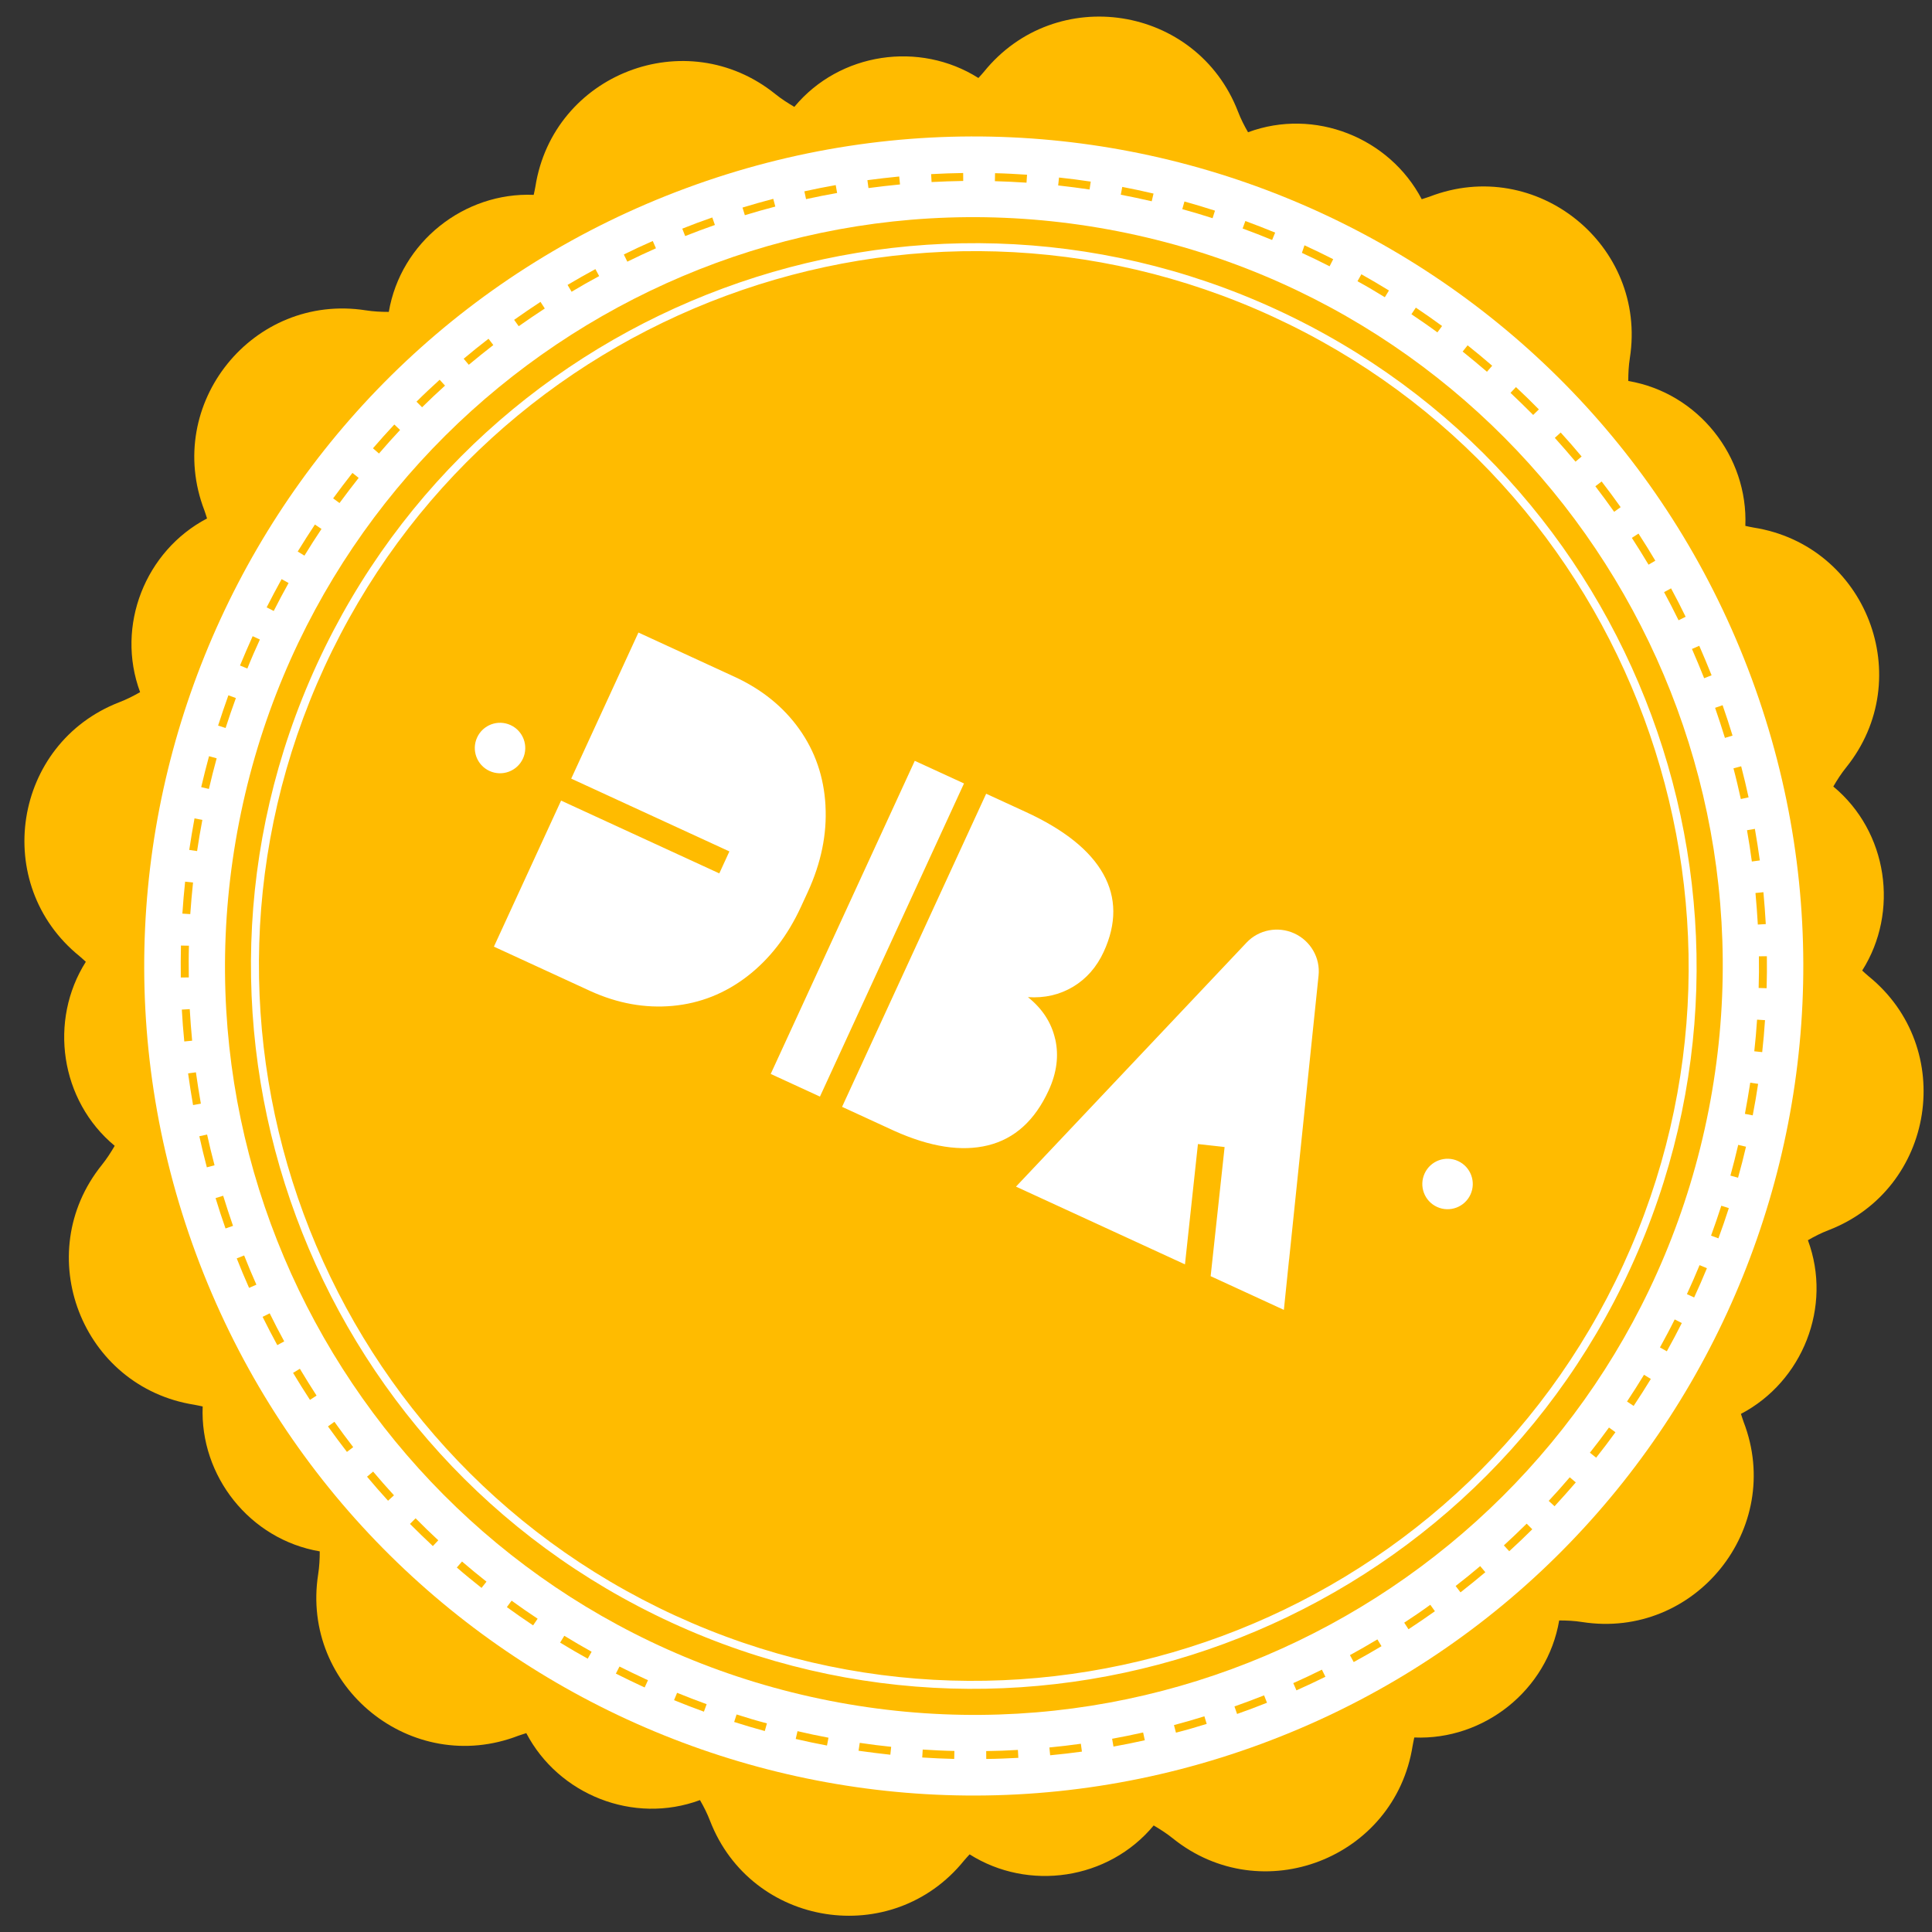
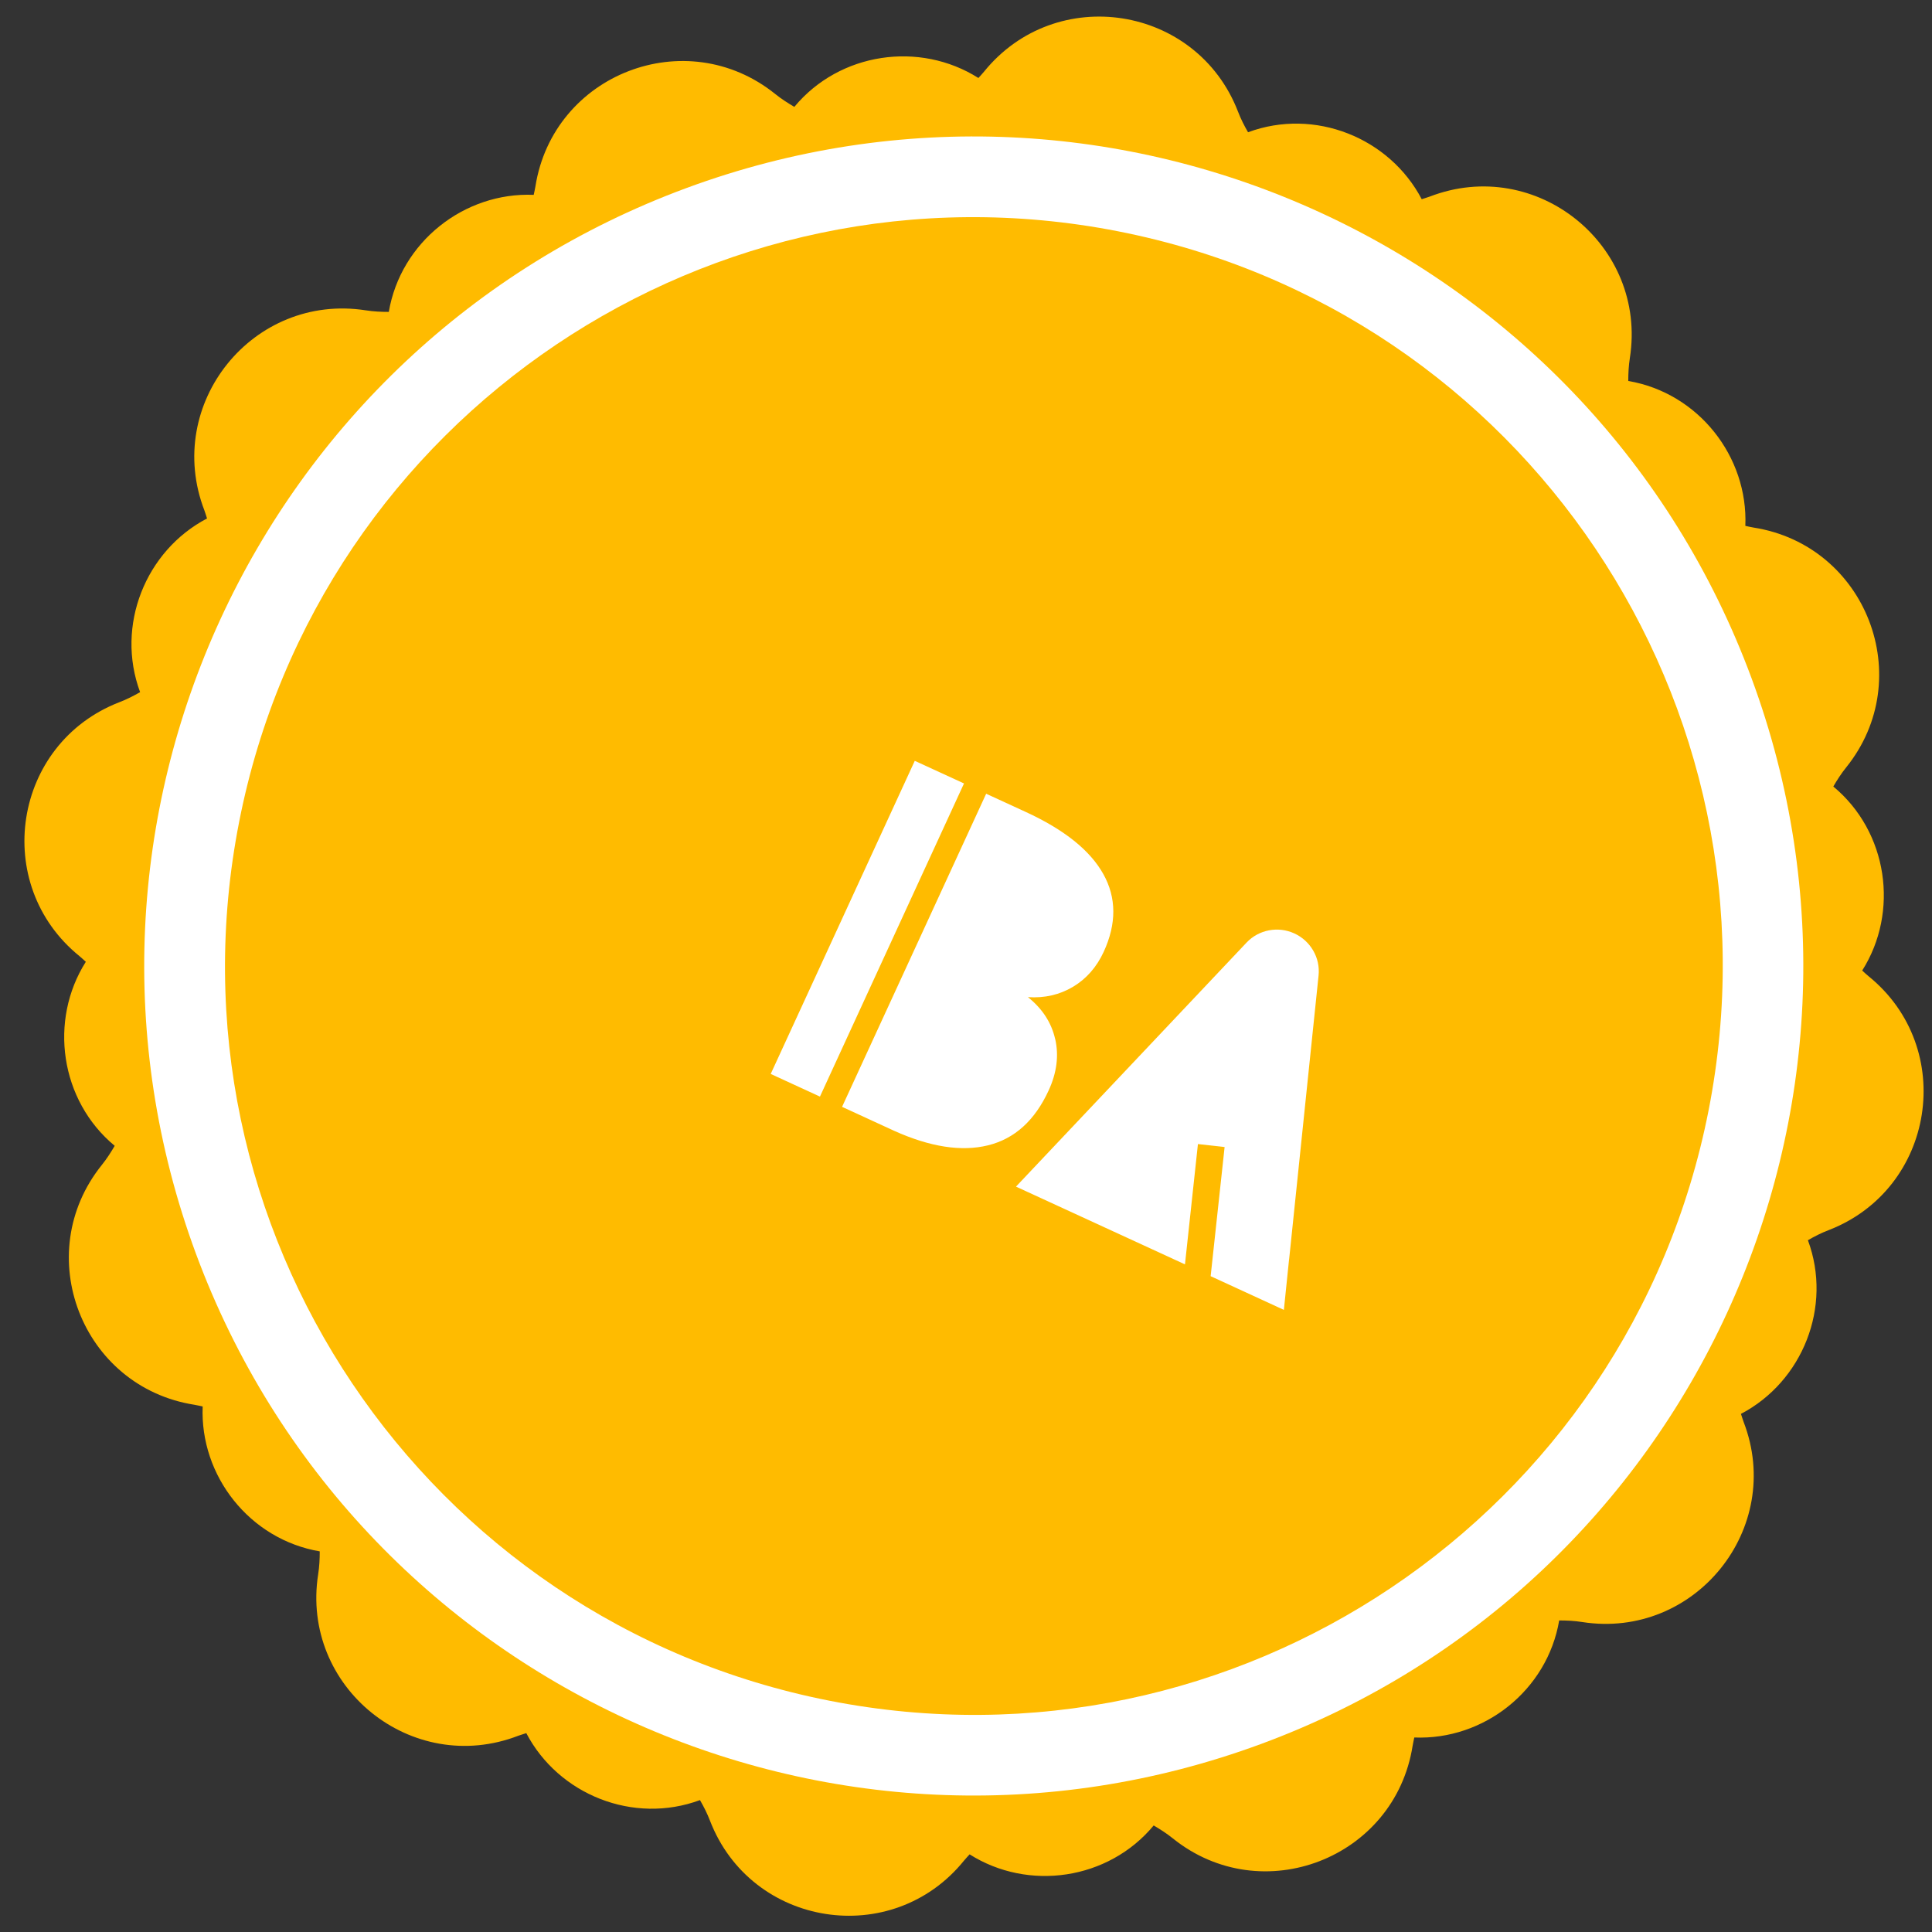
<svg xmlns="http://www.w3.org/2000/svg" width="62" height="62" viewBox="0 0 62 62" fill="none">
  <rect x="0" y="0" width="62" height="62" fill="#333333" stroke="none" />
  <path d="M55.954 45.63C55.922 45.544 55.898 45.458 55.869 45.373C57.844 44.338 58.811 41.936 58.018 39.8C58.227 39.678 58.448 39.566 58.684 39.476C62.102 38.154 62.809 33.628 59.959 31.324C59.888 31.265 59.826 31.207 59.76 31.146C60.952 29.264 60.587 26.695 58.833 25.24C58.955 25.03 59.089 24.822 59.245 24.628C61.545 21.771 59.896 17.499 56.273 16.93C56.183 16.915 56.099 16.895 56.01 16.876C56.102 14.649 54.501 12.608 52.253 12.226C52.253 11.982 52.265 11.737 52.304 11.489C52.869 7.868 49.301 4.99 45.881 6.309C45.795 6.34 45.709 6.364 45.625 6.393C44.589 4.418 42.187 3.452 40.051 4.244C39.93 4.035 39.818 3.815 39.728 3.579C38.405 0.161 33.88 -0.547 31.575 2.304C31.517 2.374 31.458 2.437 31.398 2.503C29.515 1.311 26.946 1.676 25.491 3.43C25.282 3.307 25.073 3.174 24.879 3.017C22.023 0.718 17.75 2.367 17.181 5.989C17.166 6.08 17.146 6.164 17.127 6.253C14.9 6.161 12.86 7.762 12.477 10.009C12.234 10.009 11.988 9.998 11.74 9.959C8.119 9.394 5.242 12.962 6.56 16.381C6.592 16.467 6.616 16.553 6.644 16.638C4.67 17.673 3.703 20.075 4.496 22.212C4.286 22.332 4.066 22.445 3.83 22.535C0.412 23.858 -0.295 28.383 2.555 30.687C2.625 30.746 2.688 30.805 2.754 30.865C1.562 32.747 1.927 35.316 3.681 36.771C3.558 36.981 3.425 37.189 3.269 37.383C0.969 40.24 2.618 44.512 6.241 45.081C6.331 45.096 6.415 45.117 6.504 45.135C6.412 47.363 8.013 49.403 10.261 49.785C10.261 50.029 10.249 50.274 10.21 50.522C9.645 54.143 13.213 57.021 16.633 55.702C16.719 55.671 16.805 55.647 16.889 55.618C17.924 57.593 20.326 58.559 22.463 57.767C22.584 57.976 22.696 58.196 22.786 58.432C24.109 61.85 28.634 62.558 30.938 59.707C30.997 59.637 31.056 59.574 31.116 59.508C32.999 60.7 35.568 60.335 37.023 58.581C37.232 58.704 37.441 58.837 37.635 58.994C40.491 61.293 44.763 59.644 45.333 56.022C45.348 55.931 45.368 55.847 45.386 55.758C47.614 55.85 49.654 54.249 50.036 52.002C50.28 52.002 50.526 52.013 50.774 52.053C54.394 52.617 57.272 49.049 55.954 45.63Z" fill="#FFBB00" />
  <path d="M40.479 55.962C54.265 50.865 61.309 35.556 56.211 21.77C51.114 7.984 35.805 0.94 22.019 6.038C8.233 11.135 1.189 26.444 6.287 40.23C11.384 54.016 26.693 61.06 40.479 55.962Z" fill="white" />
-   <path d="M20.613 54.118C20.326 53.985 20.044 53.848 19.764 53.708L19.88 53.481C20.157 53.619 20.436 53.755 20.72 53.886L20.794 53.92L20.688 54.152L20.61 54.116L20.613 54.118ZM21.631 54.56L21.729 54.324C22.043 54.453 22.359 54.573 22.677 54.689L22.589 54.929C22.268 54.812 21.949 54.691 21.631 54.56ZM18.861 53.229C18.56 53.061 18.264 52.891 17.975 52.713L18.109 52.494C18.395 52.67 18.688 52.839 18.986 53.006L18.861 53.229ZM23.56 55.26L23.638 55.019C23.961 55.122 24.287 55.22 24.611 55.305L24.543 55.551C24.214 55.46 23.886 55.365 23.56 55.26ZM17.109 52.161C16.822 51.969 16.544 51.777 16.266 51.574L16.418 51.367C16.691 51.564 16.968 51.759 17.253 51.946L17.11 52.157L17.109 52.161ZM25.536 55.802L25.593 55.555C25.925 55.633 26.256 55.703 26.587 55.765L26.539 56.016C26.205 55.952 25.869 55.884 25.534 55.805L25.536 55.802ZM15.45 50.955C15.181 50.742 14.916 50.526 14.66 50.303L14.827 50.111C15.082 50.329 15.345 50.547 15.612 50.757L15.453 50.957L15.45 50.955ZM27.552 56.183L27.59 55.93C27.926 55.98 28.262 56.023 28.599 56.057L28.572 56.311C28.233 56.275 27.893 56.231 27.555 56.184L27.552 56.183ZM13.893 49.617C13.642 49.382 13.398 49.146 13.157 48.904L13.337 48.724C13.575 48.965 13.818 49.201 14.065 49.43L13.89 49.616L13.893 49.617ZM29.595 56.4L29.611 56.145C29.95 56.166 30.29 56.184 30.628 56.19L30.622 56.446C30.281 56.438 29.936 56.422 29.595 56.4ZM12.454 48.161C12.225 47.91 11.999 47.652 11.779 47.389L11.974 47.225C12.193 47.483 12.413 47.737 12.643 47.986L12.455 48.158L12.454 48.161ZM31.65 56.45L31.648 56.194C31.988 56.19 32.327 56.177 32.666 56.157L32.68 56.411C32.338 56.429 31.994 56.444 31.652 56.447L31.65 56.45ZM11.136 46.596C10.927 46.327 10.724 46.05 10.525 45.775L10.732 45.627C10.928 45.901 11.129 46.173 11.335 46.44L11.133 46.594L11.136 46.596ZM33.701 56.334L33.676 56.078C34.013 56.046 34.349 56.007 34.686 55.959L34.72 56.211C34.38 56.257 34.039 56.298 33.699 56.329L33.701 56.334ZM9.949 44.926C9.762 44.641 9.582 44.349 9.405 44.057L9.623 43.925C9.797 44.215 9.975 44.503 10.159 44.786L9.946 44.924L9.949 44.926ZM35.733 56.051L35.689 55.799C36.023 55.739 36.354 55.67 36.684 55.597L36.738 55.847C36.404 55.922 36.069 55.989 35.73 56.05L35.733 56.051ZM8.9 43.169C8.738 42.87 8.578 42.565 8.427 42.259L8.655 42.146C8.803 42.451 8.961 42.752 9.121 43.046L8.896 43.168L8.9 43.169ZM37.739 55.607L37.674 55.36C38.001 55.274 38.325 55.18 38.65 55.078L38.724 55.322C38.397 55.423 38.069 55.519 37.738 55.603L37.739 55.607ZM7.993 41.329C7.855 41.018 7.723 40.703 7.597 40.383L7.835 40.289C7.959 40.605 8.09 40.916 8.228 41.227L7.993 41.329ZM39.699 55.003L39.615 54.762C39.933 54.65 40.25 54.53 40.566 54.406L40.659 54.643C40.342 54.771 40.021 54.889 39.699 55.003ZM7.237 39.423C7.123 39.101 7.018 38.775 6.918 38.448L7.162 38.373C7.261 38.696 7.367 39.018 7.478 39.339L7.237 39.423ZM41.605 54.247L41.503 54.013C41.814 53.875 42.12 53.731 42.421 53.581L42.534 53.809C42.228 53.96 41.918 54.106 41.607 54.244L41.605 54.247ZM6.638 37.461C6.551 37.129 6.47 36.8 6.397 36.463L6.646 36.409C6.719 36.738 6.798 37.071 6.885 37.395L6.638 37.461ZM43.443 53.339L43.321 53.115C43.617 52.952 43.91 52.787 44.202 52.61L44.334 52.828C44.039 53.003 43.743 53.174 43.444 53.336L43.443 53.339ZM6.195 35.46C6.137 35.122 6.082 34.786 6.036 34.446L6.287 34.412C6.335 34.749 6.387 35.083 6.446 35.418L6.194 35.463L6.195 35.46ZM45.201 52.286L45.063 52.073C45.346 51.889 45.625 51.699 45.9 51.499L46.048 51.706C45.77 51.904 45.487 52.096 45.202 52.283L45.201 52.286ZM5.914 33.424C5.88 33.082 5.854 32.741 5.835 32.399L6.089 32.384C6.109 32.723 6.134 33.06 6.166 33.397L5.911 33.422L5.914 33.424ZM46.867 51.098L46.713 50.896C46.981 50.689 47.243 50.477 47.501 50.258L47.666 50.454C47.404 50.674 47.139 50.89 46.871 51.099L46.867 51.098ZM5.802 31.372C5.799 31.029 5.798 30.688 5.807 30.344L6.063 30.349C6.053 30.689 6.054 31.027 6.059 31.367L5.804 31.369L5.802 31.372ZM48.433 49.781L48.261 49.593C48.508 49.365 48.753 49.134 48.993 48.896L49.173 49.076C48.931 49.317 48.684 49.552 48.433 49.781ZM5.853 29.316C5.875 28.974 5.905 28.632 5.941 28.293L6.195 28.32C6.159 28.659 6.13 28.998 6.106 29.335L5.851 29.319L5.853 29.316ZM49.887 48.337L49.7 48.165C49.93 47.919 50.155 47.666 50.375 47.408L50.569 47.572C50.344 47.832 50.118 48.087 49.887 48.337ZM6.073 27.275C6.123 26.938 6.18 26.602 6.242 26.263L6.494 26.311C6.43 26.645 6.374 26.979 6.325 27.312L6.073 27.275ZM51.222 46.779L51.022 46.619C51.23 46.355 51.437 46.084 51.634 45.811L51.841 45.962C51.639 46.24 51.434 46.513 51.222 46.779ZM6.457 25.26C6.534 24.929 6.619 24.597 6.708 24.267L6.953 24.335C6.864 24.661 6.78 24.989 6.704 25.318L6.457 25.26ZM52.425 45.118L52.213 44.976C52.399 44.694 52.581 44.411 52.758 44.118L52.977 44.252C52.797 44.544 52.615 44.835 52.425 45.118ZM6.999 23.285C7.102 22.961 7.214 22.638 7.329 22.313L7.57 22.401C7.452 22.722 7.344 23.039 7.24 23.362L6.999 23.285ZM53.493 43.366L53.27 43.241C53.432 42.945 53.592 42.647 53.743 42.342L53.971 42.458C53.815 42.765 53.657 43.067 53.49 43.365L53.493 43.366ZM7.702 21.357C7.832 21.042 7.968 20.73 8.108 20.416L8.34 20.523C8.198 20.832 8.063 21.141 7.938 21.454L7.702 21.357ZM54.367 41.637L54.135 41.53C54.278 41.221 54.412 40.912 54.541 40.6L54.777 40.698C54.647 41.013 54.511 41.325 54.367 41.637ZM8.784 19.607L8.557 19.491C8.713 19.185 8.873 18.884 9.037 18.585L9.261 18.71C9.095 19.005 8.939 19.304 8.784 19.607ZM54.909 39.654C55.026 39.333 55.135 39.016 55.239 38.693L55.48 38.77C55.376 39.093 55.265 39.417 55.146 39.74L54.906 39.652L54.909 39.654ZM9.773 17.833L9.554 17.699C9.733 17.407 9.918 17.118 10.106 16.833L10.317 16.975C10.128 17.255 9.949 17.54 9.771 17.829L9.773 17.833ZM55.532 37.722C55.621 37.397 55.705 37.068 55.781 36.74L56.031 36.799C55.954 37.13 55.869 37.462 55.776 37.794L55.53 37.726L55.532 37.722ZM10.898 16.145L10.691 15.993C10.893 15.716 11.101 15.444 11.31 15.177L11.51 15.336C11.302 15.6 11.095 15.872 10.895 16.143L10.898 16.145ZM55.996 35.745C56.059 35.411 56.116 35.077 56.167 34.745L56.42 34.782C56.37 35.119 56.312 35.456 56.247 35.793L55.996 35.745ZM12.162 14.554L11.969 14.386C12.194 14.127 12.42 13.871 12.654 13.623L12.839 13.798C12.61 14.044 12.382 14.296 12.162 14.554ZM56.297 33.737C56.334 33.398 56.365 33.061 56.386 32.722L56.641 32.738C56.619 33.08 56.589 33.422 56.551 33.764L56.297 33.737ZM13.545 13.07L13.366 12.89C13.607 12.649 13.857 12.416 14.109 12.187L14.281 12.375C14.031 12.601 13.786 12.832 13.545 13.07ZM56.437 31.708C56.448 31.368 56.45 31.028 56.445 30.689L56.701 30.687C56.705 31.029 56.703 31.373 56.693 31.713L56.439 31.705L56.437 31.708ZM15.045 11.707L14.88 11.512C15.142 11.292 15.409 11.077 15.677 10.871L15.831 11.073C15.564 11.28 15.301 11.492 15.04 11.709L15.045 11.707ZM56.411 29.673C56.391 29.334 56.366 28.997 56.335 28.657L56.59 28.632C56.621 28.972 56.647 29.313 56.666 29.655L56.412 29.67L56.411 29.673ZM16.648 10.471L16.499 10.264C16.778 10.066 17.061 9.874 17.345 9.687L17.483 9.9C17.2 10.085 16.921 10.275 16.645 10.469L16.648 10.471ZM56.219 27.648C56.174 27.313 56.123 26.978 56.063 26.643L56.316 26.599C56.374 26.936 56.429 27.273 56.475 27.612L56.223 27.646L56.219 27.648ZM18.344 9.364L18.214 9.143C18.508 8.967 18.806 8.801 19.107 8.636L19.228 8.86C18.93 9.019 18.636 9.187 18.346 9.361L18.344 9.364ZM55.866 25.646C55.793 25.317 55.717 24.986 55.629 24.657L55.876 24.591C55.963 24.923 56.042 25.256 56.114 25.588L55.864 25.642L55.866 25.646ZM20.131 8.395L20.019 8.167C20.324 8.016 20.635 7.87 20.948 7.734L21.05 7.968C20.74 8.106 20.435 8.247 20.13 8.398L20.131 8.395ZM55.355 23.68C55.256 23.358 55.15 23.035 55.039 22.715L55.28 22.631C55.394 22.953 55.498 23.279 55.599 23.606L55.355 23.68ZM21.988 7.575L21.895 7.338C22.212 7.21 22.532 7.092 22.858 6.979L22.942 7.22C22.621 7.331 22.304 7.451 21.992 7.574L21.988 7.575ZM54.687 21.762C54.562 21.447 54.432 21.136 54.297 20.826L54.531 20.724C54.668 21.038 54.8 21.354 54.927 21.671L54.69 21.764L54.687 21.762ZM23.903 6.906L23.828 6.661C24.155 6.561 24.483 6.468 24.815 6.381L24.881 6.629C24.553 6.714 24.226 6.807 23.903 6.906ZM53.867 19.905C53.718 19.601 53.564 19.302 53.402 19.002L53.626 18.881C53.788 19.18 53.944 19.484 54.094 19.793L53.867 19.905ZM25.867 6.39L25.813 6.14C26.148 6.065 26.485 6 26.819 5.94L26.864 6.193C26.53 6.252 26.2 6.318 25.867 6.39ZM52.904 18.122C52.73 17.832 52.552 17.544 52.368 17.261L52.581 17.123C52.767 17.411 52.948 17.7 53.121 17.993L52.9 18.123L52.904 18.122ZM27.87 6.034L27.836 5.782C28.176 5.736 28.515 5.698 28.857 5.664L28.882 5.919C28.545 5.951 28.208 5.991 27.873 6.035L27.87 6.034ZM51.798 16.422C51.604 16.145 51.402 15.876 51.197 15.605L51.398 15.451C51.607 15.723 51.811 15.997 52.008 16.275L51.802 16.423L51.798 16.422ZM29.895 5.842L29.881 5.588C30.223 5.569 30.565 5.558 30.909 5.552L30.911 5.807C30.572 5.812 30.233 5.825 29.895 5.842ZM50.56 14.815C50.342 14.557 50.122 14.302 49.896 14.052L50.084 13.88C50.313 14.131 50.539 14.389 50.756 14.65L50.56 14.815ZM31.927 5.814L31.932 5.558C32.273 5.565 32.617 5.585 32.959 5.607L32.942 5.862C32.604 5.841 32.264 5.823 31.927 5.814ZM49.201 13.316C48.963 13.076 48.719 12.84 48.474 12.607L48.649 12.422C48.901 12.657 49.144 12.893 49.384 13.138L49.201 13.316ZM33.958 5.951L33.985 5.697C34.324 5.733 34.663 5.777 35.003 5.828L34.965 6.081C34.629 6.031 34.292 5.989 33.958 5.951ZM47.718 11.93C47.463 11.711 47.203 11.494 46.938 11.282L47.097 11.082C47.366 11.296 47.629 11.514 47.886 11.737L47.718 11.93ZM35.967 6.249L36.015 5.998C36.349 6.062 36.683 6.133 37.018 6.212L36.96 6.459C36.629 6.382 36.298 6.312 35.967 6.249ZM46.127 10.666C45.856 10.466 45.577 10.274 45.294 10.084L45.436 9.872C45.723 10.064 46 10.259 46.278 10.462L46.126 10.669L46.127 10.666ZM37.941 6.712L38.01 6.466C38.338 6.558 38.664 6.655 38.99 6.76L38.913 7.002C38.59 6.898 38.264 6.801 37.941 6.712ZM44.44 9.538C44.154 9.361 43.862 9.189 43.563 9.025L43.688 8.802C43.989 8.971 44.284 9.144 44.573 9.322L44.439 9.541L44.44 9.538ZM39.877 7.333L39.965 7.093C40.286 7.21 40.603 7.334 40.921 7.465L40.824 7.701C40.509 7.571 40.194 7.449 39.877 7.333ZM42.668 8.546C42.377 8.397 42.08 8.253 41.78 8.115L41.862 7.872C42.189 8.022 42.489 8.168 42.784 8.318L42.668 8.546Z" fill="#FFBB00" />
  <path d="M26.624 54.579C39.645 57.135 52.274 48.652 54.831 35.63C57.387 22.608 48.903 9.98 35.882 7.423C22.86 4.867 10.232 13.35 7.675 26.372C5.118 39.394 13.602 52.022 26.624 54.579Z" fill="#FFBB00" />
-   <path d="M26.491 25.85C26.44 24.933 26.161 24.118 25.651 23.4C25.141 22.682 24.445 22.12 23.566 21.716L20.488 20.299L18.331 24.987L23.407 27.323L23.083 28.028L18.006 25.692L15.85 30.379L18.948 31.805C19.823 32.203 20.703 32.36 21.584 32.28C22.464 32.199 23.264 31.883 23.983 31.329C24.7 30.775 25.276 30.031 25.706 29.095L25.92 28.631C26.351 27.693 26.542 26.767 26.49 25.853L26.491 25.85Z" fill="white" />
  <path d="M33.862 33.347C33.742 32.817 33.45 32.369 32.987 31.999C33.525 32.035 34.006 31.923 34.437 31.666C34.865 31.409 35.194 31.034 35.42 30.543C35.834 29.642 35.831 28.809 35.407 28.05C34.983 27.289 34.155 26.626 32.919 26.057L31.647 25.472L27.023 35.52L28.688 36.286C29.846 36.808 30.854 36.965 31.706 36.755C32.56 36.545 33.209 35.958 33.653 34.992C33.914 34.425 33.983 33.878 33.864 33.348L33.862 33.347ZM29.356 24.416L24.733 34.464L26.313 35.191L30.936 25.142L29.356 24.416Z" fill="white" />
  <path d="M41.202 42.036L38.851 40.954L39.299 36.81L38.443 36.714L38.027 40.575L32.604 38.08L40.004 30.248C40.396 29.833 41.015 29.715 41.538 29.955C41.799 30.075 42.008 30.271 42.145 30.51C42.282 30.747 42.344 31.025 42.314 31.308L41.369 40.418C41.369 40.418 41.368 40.42 41.367 40.422L41.201 42.035L41.202 42.036Z" fill="white" />
-   <path d="M21.554 52.074C9.933 46.727 4.829 32.925 10.176 21.304C15.523 9.684 29.326 4.58 40.946 9.926C52.567 15.273 57.67 29.076 52.324 40.697C46.977 52.317 33.174 57.421 21.554 52.074ZM40.84 10.158C29.346 4.87 15.695 9.92 10.408 21.411C5.121 32.901 10.17 46.555 21.66 51.842C33.151 57.129 46.805 52.081 52.092 40.59C57.379 29.099 52.333 15.447 40.84 10.158Z" fill="white" />
-   <path d="M15.708 24.741C16.114 24.928 16.595 24.75 16.782 24.344C16.969 23.937 16.791 23.456 16.385 23.269C15.979 23.082 15.498 23.26 15.311 23.667C15.124 24.073 15.302 24.554 15.708 24.741Z" fill="white" />
-   <path d="M46.115 38.731C46.521 38.918 47.002 38.74 47.189 38.334C47.376 37.928 47.198 37.447 46.792 37.26C46.386 37.073 45.904 37.251 45.718 37.657C45.531 38.063 45.708 38.544 46.115 38.731Z" fill="white" />
</svg>